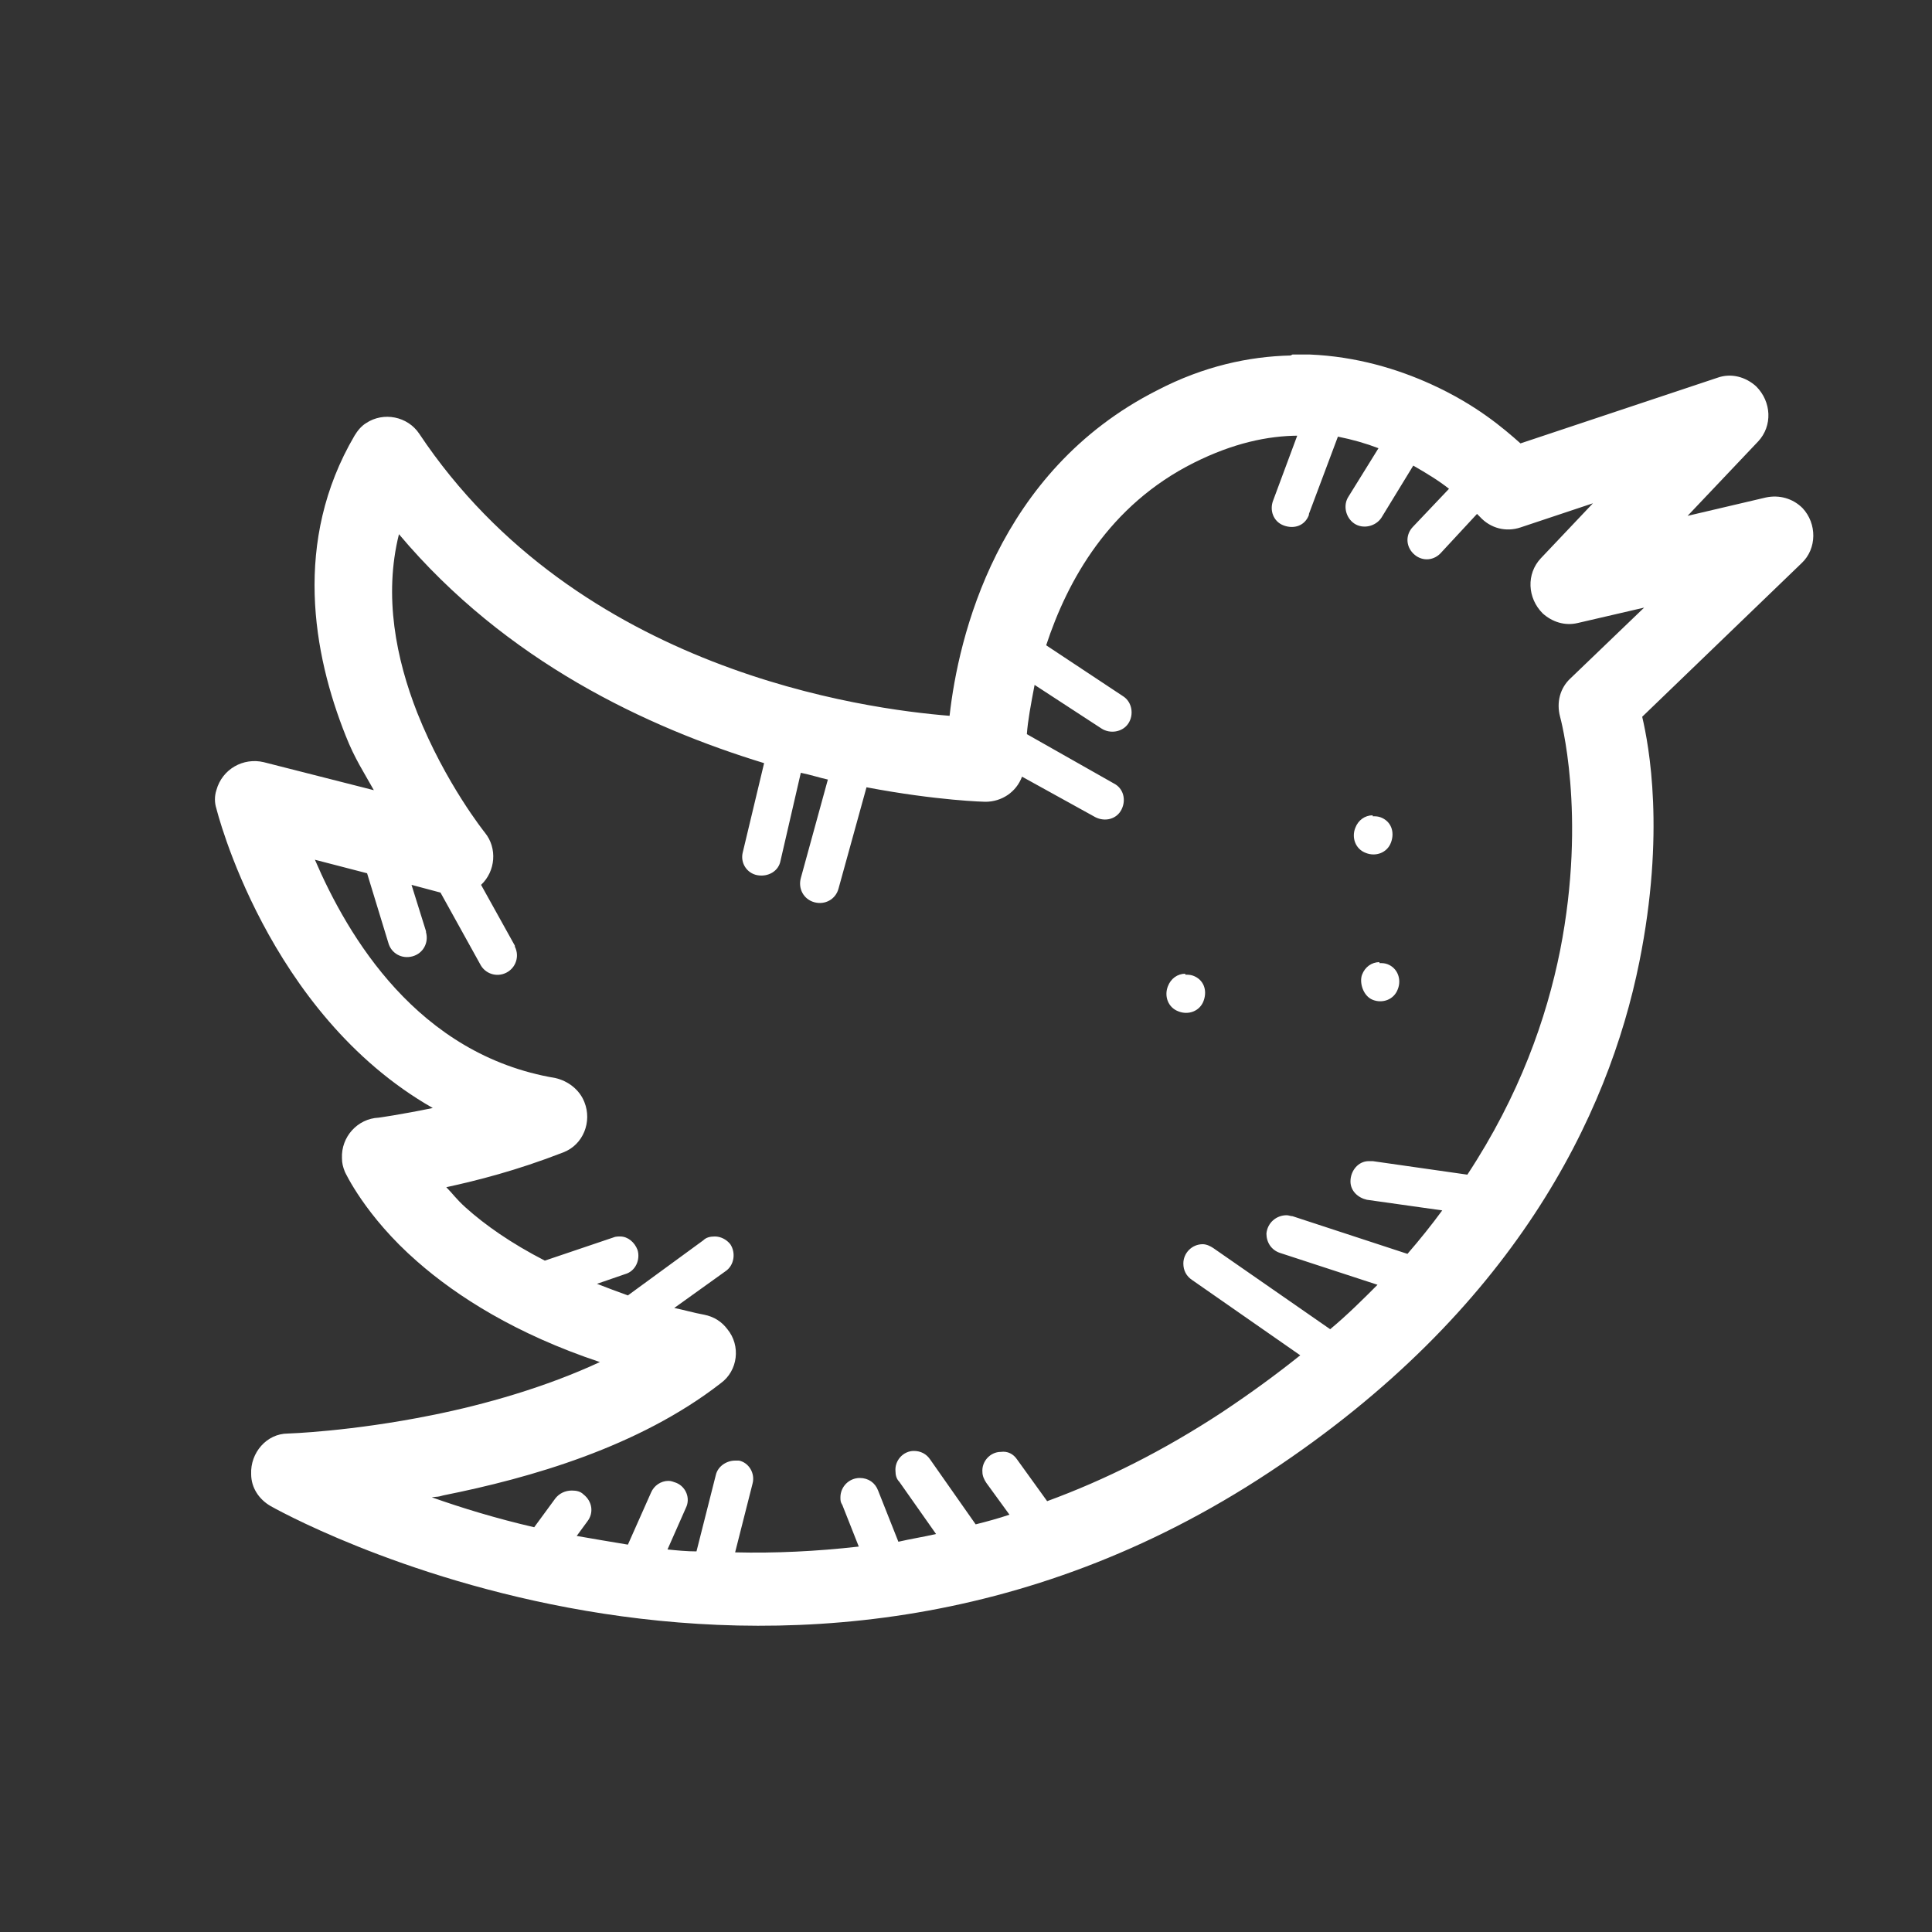
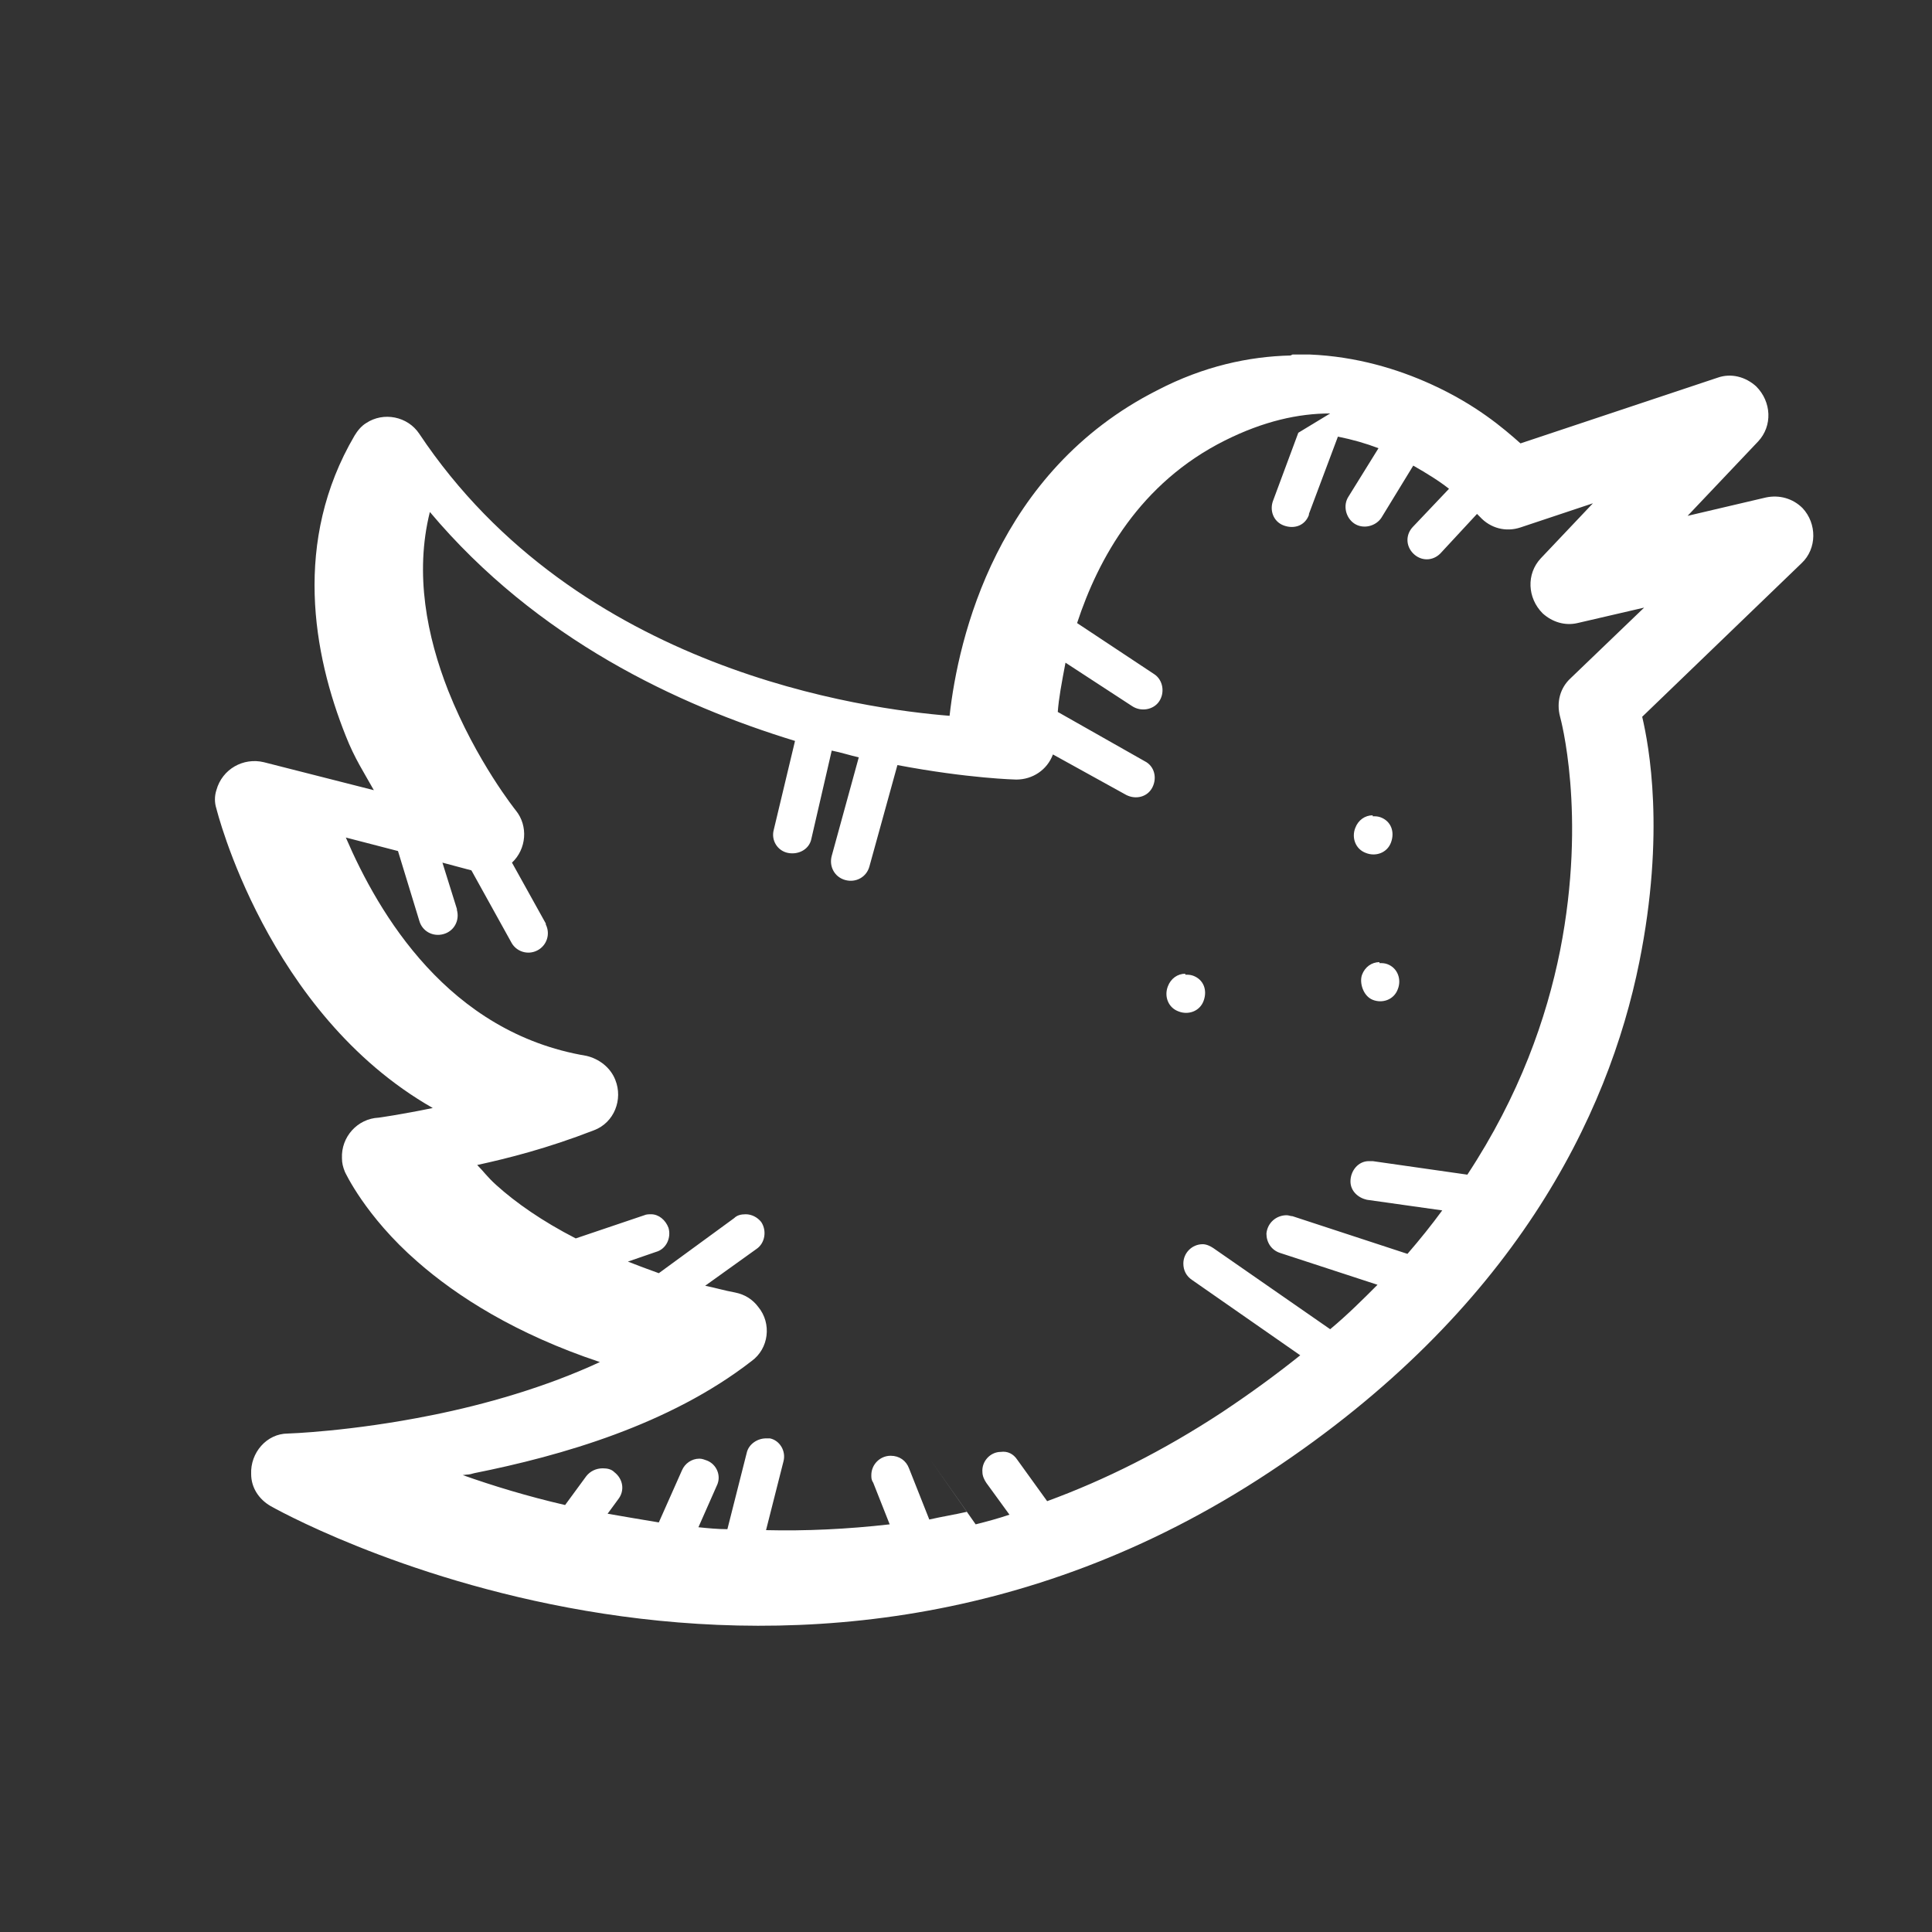
<svg xmlns="http://www.w3.org/2000/svg" version="1.1" viewBox="0 0 200 200">
  <rect x="0" y="0" width="200" height="200" fill="#333333" stroke="none" />
  <defs>
    <style>
      .cls-1 {
        fill: #fff;
      }
    </style>
  </defs>
  <g>
    <g id="Layer_1">
-       <path class="cls-1" d="M133.6,36.8c-4.3.1-9,1.1-13.8,3.6-16.6,8.4-20.6,25.6-21.5,33.7-8.7-.7-38.5-4.6-54.9-29.2-1.2-1.8-3.7-2.3-5.5-1.1-.5.3-.9.8-1.2,1.3-6.4,10.9-4.3,22.6-.9,31.1.9,2.3,1.9,3.8,2.9,5.6l-11.4-2.9c-2.1-.5-4.3.7-4.9,2.9-.2.6-.2,1.3,0,1.9,0,0,5.2,21.2,22.4,31-3.4.7-5.6,1-5.6,1-2.2.1-3.9,2-3.8,4.2,0,.5.1.9.3,1.4,0,0,2.1,4.6,7.5,9.3,4.1,3.6,10.2,7.5,18.9,10.4-5.6,2.6-11.9,4.4-17.4,5.5-8.4,1.7-14.9,1.9-14.9,1.9-2.2,0-3.9,2-3.8,4.2,0,1.4.8,2.6,2,3.3,0,0,52.6,30.1,103.4-3.5,25.3-16.7,35.1-36.9,38.3-52.8,2.7-13.4,1-22.4.3-25.4l16.5-15.9c1.6-1.5,1.6-4.1.1-5.7-1-1-2.4-1.4-3.8-1.1l-8.1,1.9,7.3-7.7c1.5-1.6,1.4-4.1-.2-5.7-1.1-1-2.6-1.4-4-.9l-20.4,6.8c-1.8-1.6-4.6-4-9.2-6.1-3.5-1.6-7.8-2.9-12.6-3.1-.6,0-1.2,0-1.8,0ZM134.4,44.8l-2.6,7c-.4,1,0,2.2,1.1,2.6s2.2,0,2.6-1.1c0,0,0,0,0-.1l3-8c1.5.3,2.9.7,4.2,1.2l-3.1,5c-.6.9-.3,2.2.6,2.8.9.6,2.2.3,2.8-.6,0,0,0,0,0,0l3.3-5.4c1.4.8,2.7,1.6,3.7,2.4l-3.7,3.9c-.8.8-.8,2,0,2.8s2,.8,2.8,0c0,0,0,0,0,0l3.8-4.1c0,0,.3.3.3.3,1.1,1.2,2.7,1.6,4.2,1.1l7.5-2.5-5.4,5.7c-1.5,1.6-1.4,4.1.2,5.7,1,.9,2.3,1.3,3.6,1l6.9-1.6-7.6,7.3c-1.1,1-1.5,2.5-1.1,4,0,0,2.8,10,0,24.2-1.4,7-4.2,15-9.6,23.2l-9.8-1.4c-.1,0-.3,0-.4,0-1.1,0-1.9,1-1.9,2.1,0,1,.8,1.7,1.7,1.9l7.8,1.1c-1.1,1.5-2.3,3-3.6,4.5l-11.9-3.9c-.2,0-.4-.1-.6-.1-1.1,0-2,.8-2.1,1.9,0,.9.5,1.7,1.4,2l10.1,3.3c-1.5,1.5-3.1,3.1-4.9,4.6l-12.1-8.4c-.3-.2-.7-.4-1.1-.4-1.1,0-2,.9-2,2,0,.7.3,1.3.9,1.7l11.2,7.8c-2.5,2-5.1,3.9-8.1,5.9-6.1,4-12.1,7-18.1,9.2l-3.1-4.3c-.4-.6-1-.9-1.7-.8-1.1,0-2,1-1.9,2.1,0,.4.2.8.4,1.1l2.4,3.3c-1.2.4-2.3.7-3.5,1l-4.7-6.7c-.4-.6-1-.9-1.7-.9-1.1,0-2,1-1.9,2.1,0,.4.1.8.4,1.1l3.8,5.4c-1.3.3-2.6.5-3.9.8l-2.1-5.3c-.3-.8-1-1.3-1.9-1.3-1.1,0-2,.9-2,2,0,.3,0,.5.2.8l1.7,4.3c-4.4.5-8.7.7-12.8.6l1.8-7.1c.3-1.1-.4-2.2-1.4-2.4-.1,0-.3,0-.4,0-.9,0-1.8.6-2,1.5l-2,7.9c-1,0-2-.1-3-.2l1.9-4.3c.5-1,0-2.2-1-2.6-.3-.1-.5-.2-.8-.2-.8,0-1.5.5-1.8,1.2l-2.4,5.4c-1.8-.3-3.6-.6-5.3-.9l1.1-1.5c.7-.9.5-2.1-.4-2.8-.3-.3-.7-.4-1.2-.4-.7,0-1.3.3-1.7.8l-2.2,3c-3.9-.9-7.5-2-10.6-3.1.7-.1.5,0,1.2-.2,9-1.8,20.2-5,28.7-11.6,1.8-1.3,2.1-3.9.7-5.6-.6-.8-1.4-1.3-2.4-1.5-1.1-.2-2.1-.5-3.1-.7l5.3-3.8c.9-.6,1.1-1.9.5-2.8-.4-.5-1-.8-1.6-.8-.5,0-.9.1-1.2.4l-7.8,5.7c-1.1-.4-2.2-.8-3.2-1.2l2.9-1c1.1-.3,1.6-1.5,1.3-2.5-.3-.8-1-1.4-1.8-1.4-.2,0-.5,0-.7.1l-7.1,2.4c-3.5-1.8-6.2-3.7-8.2-5.5-1-.9-1.3-1.4-2-2.1,3.2-.7,7.2-1.7,12.1-3.6,2.1-.8,3-3.2,2.2-5.2-.5-1.3-1.7-2.2-3-2.5-14.3-2.4-21.5-14.7-24.9-22.6l5.4,1.4,2.2,7.2c.3,1.1,1.4,1.7,2.5,1.4s1.7-1.4,1.4-2.5c0,0,0,0,0-.1l-1.5-4.8,3,.8,4.1,7.4c.5,1,1.7,1.4,2.7.9,1-.5,1.4-1.7.9-2.7,0,0,0,0,0-.1l-3.5-6.3c1.5-1.4,1.7-3.8.4-5.4,0,0-4.1-5.1-7-12.4-2.2-5.6-3.5-12.1-1.9-18.5,11.1,13.2,25.7,20,37.8,23.7l-2.2,9.2c-.3,1.1.4,2.2,1.5,2.4s2.2-.4,2.4-1.5h0l2.1-9.1c1,.2,1.9.5,2.8.7l-2.8,10.2c-.3,1.1.3,2.2,1.4,2.5,1.1.3,2.2-.3,2.5-1.4,0,0,0,0,0,0l2.9-10.5c7.4,1.4,12.3,1.5,12.3,1.5,1.7,0,3.2-1,3.8-2.6l7.6,4.2c1,.5,2.2.2,2.7-.8s.2-2.2-.8-2.7c0,0,0,0,0,0l-9-5.1c.1-1.4.4-3,.8-5.1l6.9,4.5c.9.6,2.2.4,2.8-.5.6-.9.4-2.2-.5-2.8,0,0,0,0,0,0l-8-5.3c2.2-6.7,6.5-14.5,15.3-18.9,4-2,7.6-2.8,10.9-2.8ZM142.1,84.4c-.8,0-1.5.5-1.8,1.3-.4,1,0,2.2,1.1,2.6,1,.4,2.2,0,2.6-1.1s0-2.2-1.1-2.6c-.3-.1-.5-.1-.8-.1ZM142.8,99.6c-.8,0-1.5.5-1.8,1.3s.1,2.2,1.1,2.6c1,.4,2.2,0,2.6-1.1.4-1,0-2.2-1.1-2.6-.3-.1-.5-.1-.8-.1ZM122.7,100.8c-.8,0-1.5.5-1.8,1.3-.4,1,0,2.2,1.1,2.6,1,.4,2.2,0,2.6-1.1s0-2.2-1.1-2.6c-.3-.1-.5-.1-.8-.1Z" />
+       <path class="cls-1" d="M133.6,36.8c-4.3.1-9,1.1-13.8,3.6-16.6,8.4-20.6,25.6-21.5,33.7-8.7-.7-38.5-4.6-54.9-29.2-1.2-1.8-3.7-2.3-5.5-1.1-.5.3-.9.8-1.2,1.3-6.4,10.9-4.3,22.6-.9,31.1.9,2.3,1.9,3.8,2.9,5.6l-11.4-2.9c-2.1-.5-4.3.7-4.9,2.9-.2.6-.2,1.3,0,1.9,0,0,5.2,21.2,22.4,31-3.4.7-5.6,1-5.6,1-2.2.1-3.9,2-3.8,4.2,0,.5.1.9.3,1.4,0,0,2.1,4.6,7.5,9.3,4.1,3.6,10.2,7.5,18.9,10.4-5.6,2.6-11.9,4.4-17.4,5.5-8.4,1.7-14.9,1.9-14.9,1.9-2.2,0-3.9,2-3.8,4.2,0,1.4.8,2.6,2,3.3,0,0,52.6,30.1,103.4-3.5,25.3-16.7,35.1-36.9,38.3-52.8,2.7-13.4,1-22.4.3-25.4l16.5-15.9c1.6-1.5,1.6-4.1.1-5.7-1-1-2.4-1.4-3.8-1.1l-8.1,1.9,7.3-7.7c1.5-1.6,1.4-4.1-.2-5.7-1.1-1-2.6-1.4-4-.9l-20.4,6.8c-1.8-1.6-4.6-4-9.2-6.1-3.5-1.6-7.8-2.9-12.6-3.1-.6,0-1.2,0-1.8,0ZM134.4,44.8l-2.6,7c-.4,1,0,2.2,1.1,2.6s2.2,0,2.6-1.1c0,0,0,0,0-.1l3-8c1.5.3,2.9.7,4.2,1.2l-3.1,5c-.6.9-.3,2.2.6,2.8.9.6,2.2.3,2.8-.6,0,0,0,0,0,0l3.3-5.4c1.4.8,2.7,1.6,3.7,2.4l-3.7,3.9c-.8.8-.8,2,0,2.8s2,.8,2.8,0c0,0,0,0,0,0l3.8-4.1c0,0,.3.3.3.3,1.1,1.2,2.7,1.6,4.2,1.1l7.5-2.5-5.4,5.7c-1.5,1.6-1.4,4.1.2,5.7,1,.9,2.3,1.3,3.6,1l6.9-1.6-7.6,7.3c-1.1,1-1.5,2.5-1.1,4,0,0,2.8,10,0,24.2-1.4,7-4.2,15-9.6,23.2l-9.8-1.4c-.1,0-.3,0-.4,0-1.1,0-1.9,1-1.9,2.1,0,1,.8,1.7,1.7,1.9l7.8,1.1c-1.1,1.5-2.3,3-3.6,4.5l-11.9-3.9c-.2,0-.4-.1-.6-.1-1.1,0-2,.8-2.1,1.9,0,.9.5,1.7,1.4,2l10.1,3.3c-1.5,1.5-3.1,3.1-4.9,4.6l-12.1-8.4c-.3-.2-.7-.4-1.1-.4-1.1,0-2,.9-2,2,0,.7.3,1.3.9,1.7l11.2,7.8c-2.5,2-5.1,3.9-8.1,5.9-6.1,4-12.1,7-18.1,9.2l-3.1-4.3c-.4-.6-1-.9-1.7-.8-1.1,0-2,1-1.9,2.1,0,.4.2.8.4,1.1l2.4,3.3c-1.2.4-2.3.7-3.5,1l-4.7-6.7l3.8,5.4c-1.3.3-2.6.5-3.9.8l-2.1-5.3c-.3-.8-1-1.3-1.9-1.3-1.1,0-2,.9-2,2,0,.3,0,.5.2.8l1.7,4.3c-4.4.5-8.7.7-12.8.6l1.8-7.1c.3-1.1-.4-2.2-1.4-2.4-.1,0-.3,0-.4,0-.9,0-1.8.6-2,1.5l-2,7.9c-1,0-2-.1-3-.2l1.9-4.3c.5-1,0-2.2-1-2.6-.3-.1-.5-.2-.8-.2-.8,0-1.5.5-1.8,1.2l-2.4,5.4c-1.8-.3-3.6-.6-5.3-.9l1.1-1.5c.7-.9.5-2.1-.4-2.8-.3-.3-.7-.4-1.2-.4-.7,0-1.3.3-1.7.8l-2.2,3c-3.9-.9-7.5-2-10.6-3.1.7-.1.5,0,1.2-.2,9-1.8,20.2-5,28.7-11.6,1.8-1.3,2.1-3.9.7-5.6-.6-.8-1.4-1.3-2.4-1.5-1.1-.2-2.1-.5-3.1-.7l5.3-3.8c.9-.6,1.1-1.9.5-2.8-.4-.5-1-.8-1.6-.8-.5,0-.9.1-1.2.4l-7.8,5.7c-1.1-.4-2.2-.8-3.2-1.2l2.9-1c1.1-.3,1.6-1.5,1.3-2.5-.3-.8-1-1.4-1.8-1.4-.2,0-.5,0-.7.1l-7.1,2.4c-3.5-1.8-6.2-3.7-8.2-5.5-1-.9-1.3-1.4-2-2.1,3.2-.7,7.2-1.7,12.1-3.6,2.1-.8,3-3.2,2.2-5.2-.5-1.3-1.7-2.2-3-2.5-14.3-2.4-21.5-14.7-24.9-22.6l5.4,1.4,2.2,7.2c.3,1.1,1.4,1.7,2.5,1.4s1.7-1.4,1.4-2.5c0,0,0,0,0-.1l-1.5-4.8,3,.8,4.1,7.4c.5,1,1.7,1.4,2.7.9,1-.5,1.4-1.7.9-2.7,0,0,0,0,0-.1l-3.5-6.3c1.5-1.4,1.7-3.8.4-5.4,0,0-4.1-5.1-7-12.4-2.2-5.6-3.5-12.1-1.9-18.5,11.1,13.2,25.7,20,37.8,23.7l-2.2,9.2c-.3,1.1.4,2.2,1.5,2.4s2.2-.4,2.4-1.5h0l2.1-9.1c1,.2,1.9.5,2.8.7l-2.8,10.2c-.3,1.1.3,2.2,1.4,2.5,1.1.3,2.2-.3,2.5-1.4,0,0,0,0,0,0l2.9-10.5c7.4,1.4,12.3,1.5,12.3,1.5,1.7,0,3.2-1,3.8-2.6l7.6,4.2c1,.5,2.2.2,2.7-.8s.2-2.2-.8-2.7c0,0,0,0,0,0l-9-5.1c.1-1.4.4-3,.8-5.1l6.9,4.5c.9.6,2.2.4,2.8-.5.6-.9.4-2.2-.5-2.8,0,0,0,0,0,0l-8-5.3c2.2-6.7,6.5-14.5,15.3-18.9,4-2,7.6-2.8,10.9-2.8ZM142.1,84.4c-.8,0-1.5.5-1.8,1.3-.4,1,0,2.2,1.1,2.6,1,.4,2.2,0,2.6-1.1s0-2.2-1.1-2.6c-.3-.1-.5-.1-.8-.1ZM142.8,99.6c-.8,0-1.5.5-1.8,1.3s.1,2.2,1.1,2.6c1,.4,2.2,0,2.6-1.1.4-1,0-2.2-1.1-2.6-.3-.1-.5-.1-.8-.1ZM122.7,100.8c-.8,0-1.5.5-1.8,1.3-.4,1,0,2.2,1.1,2.6,1,.4,2.2,0,2.6-1.1s0-2.2-1.1-2.6c-.3-.1-.5-.1-.8-.1Z" />
    </g>
  </g>
</svg>